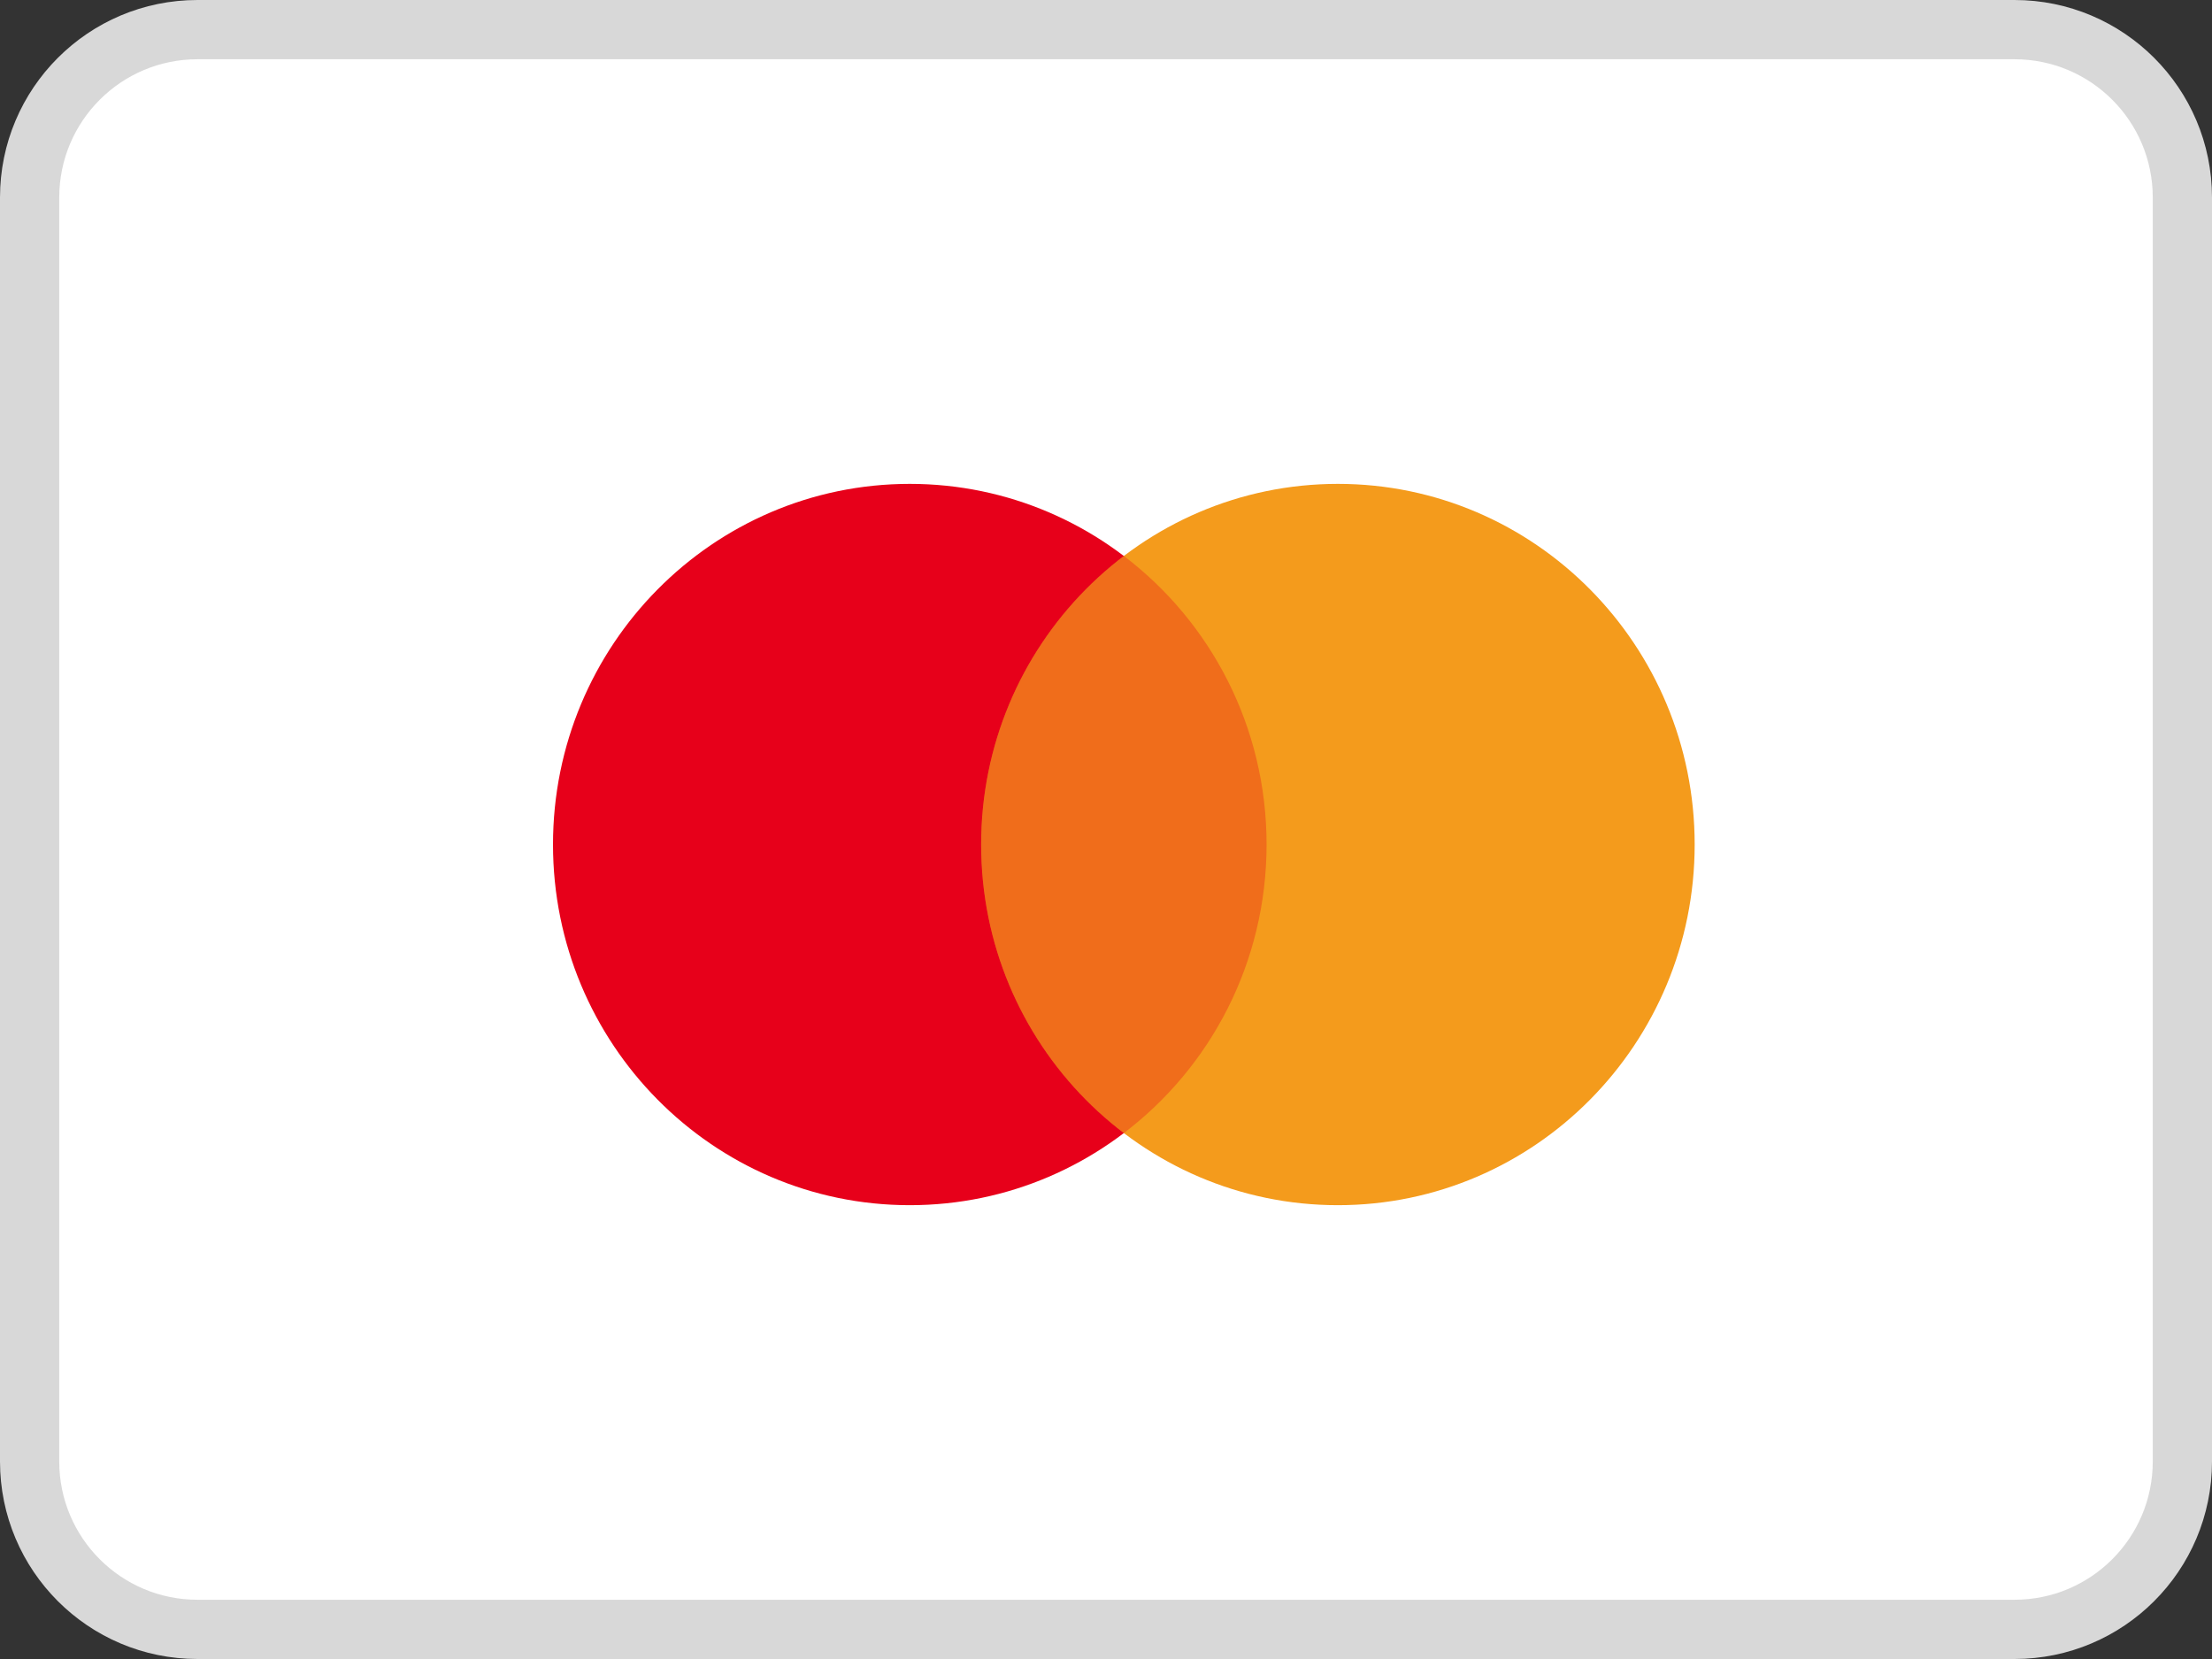
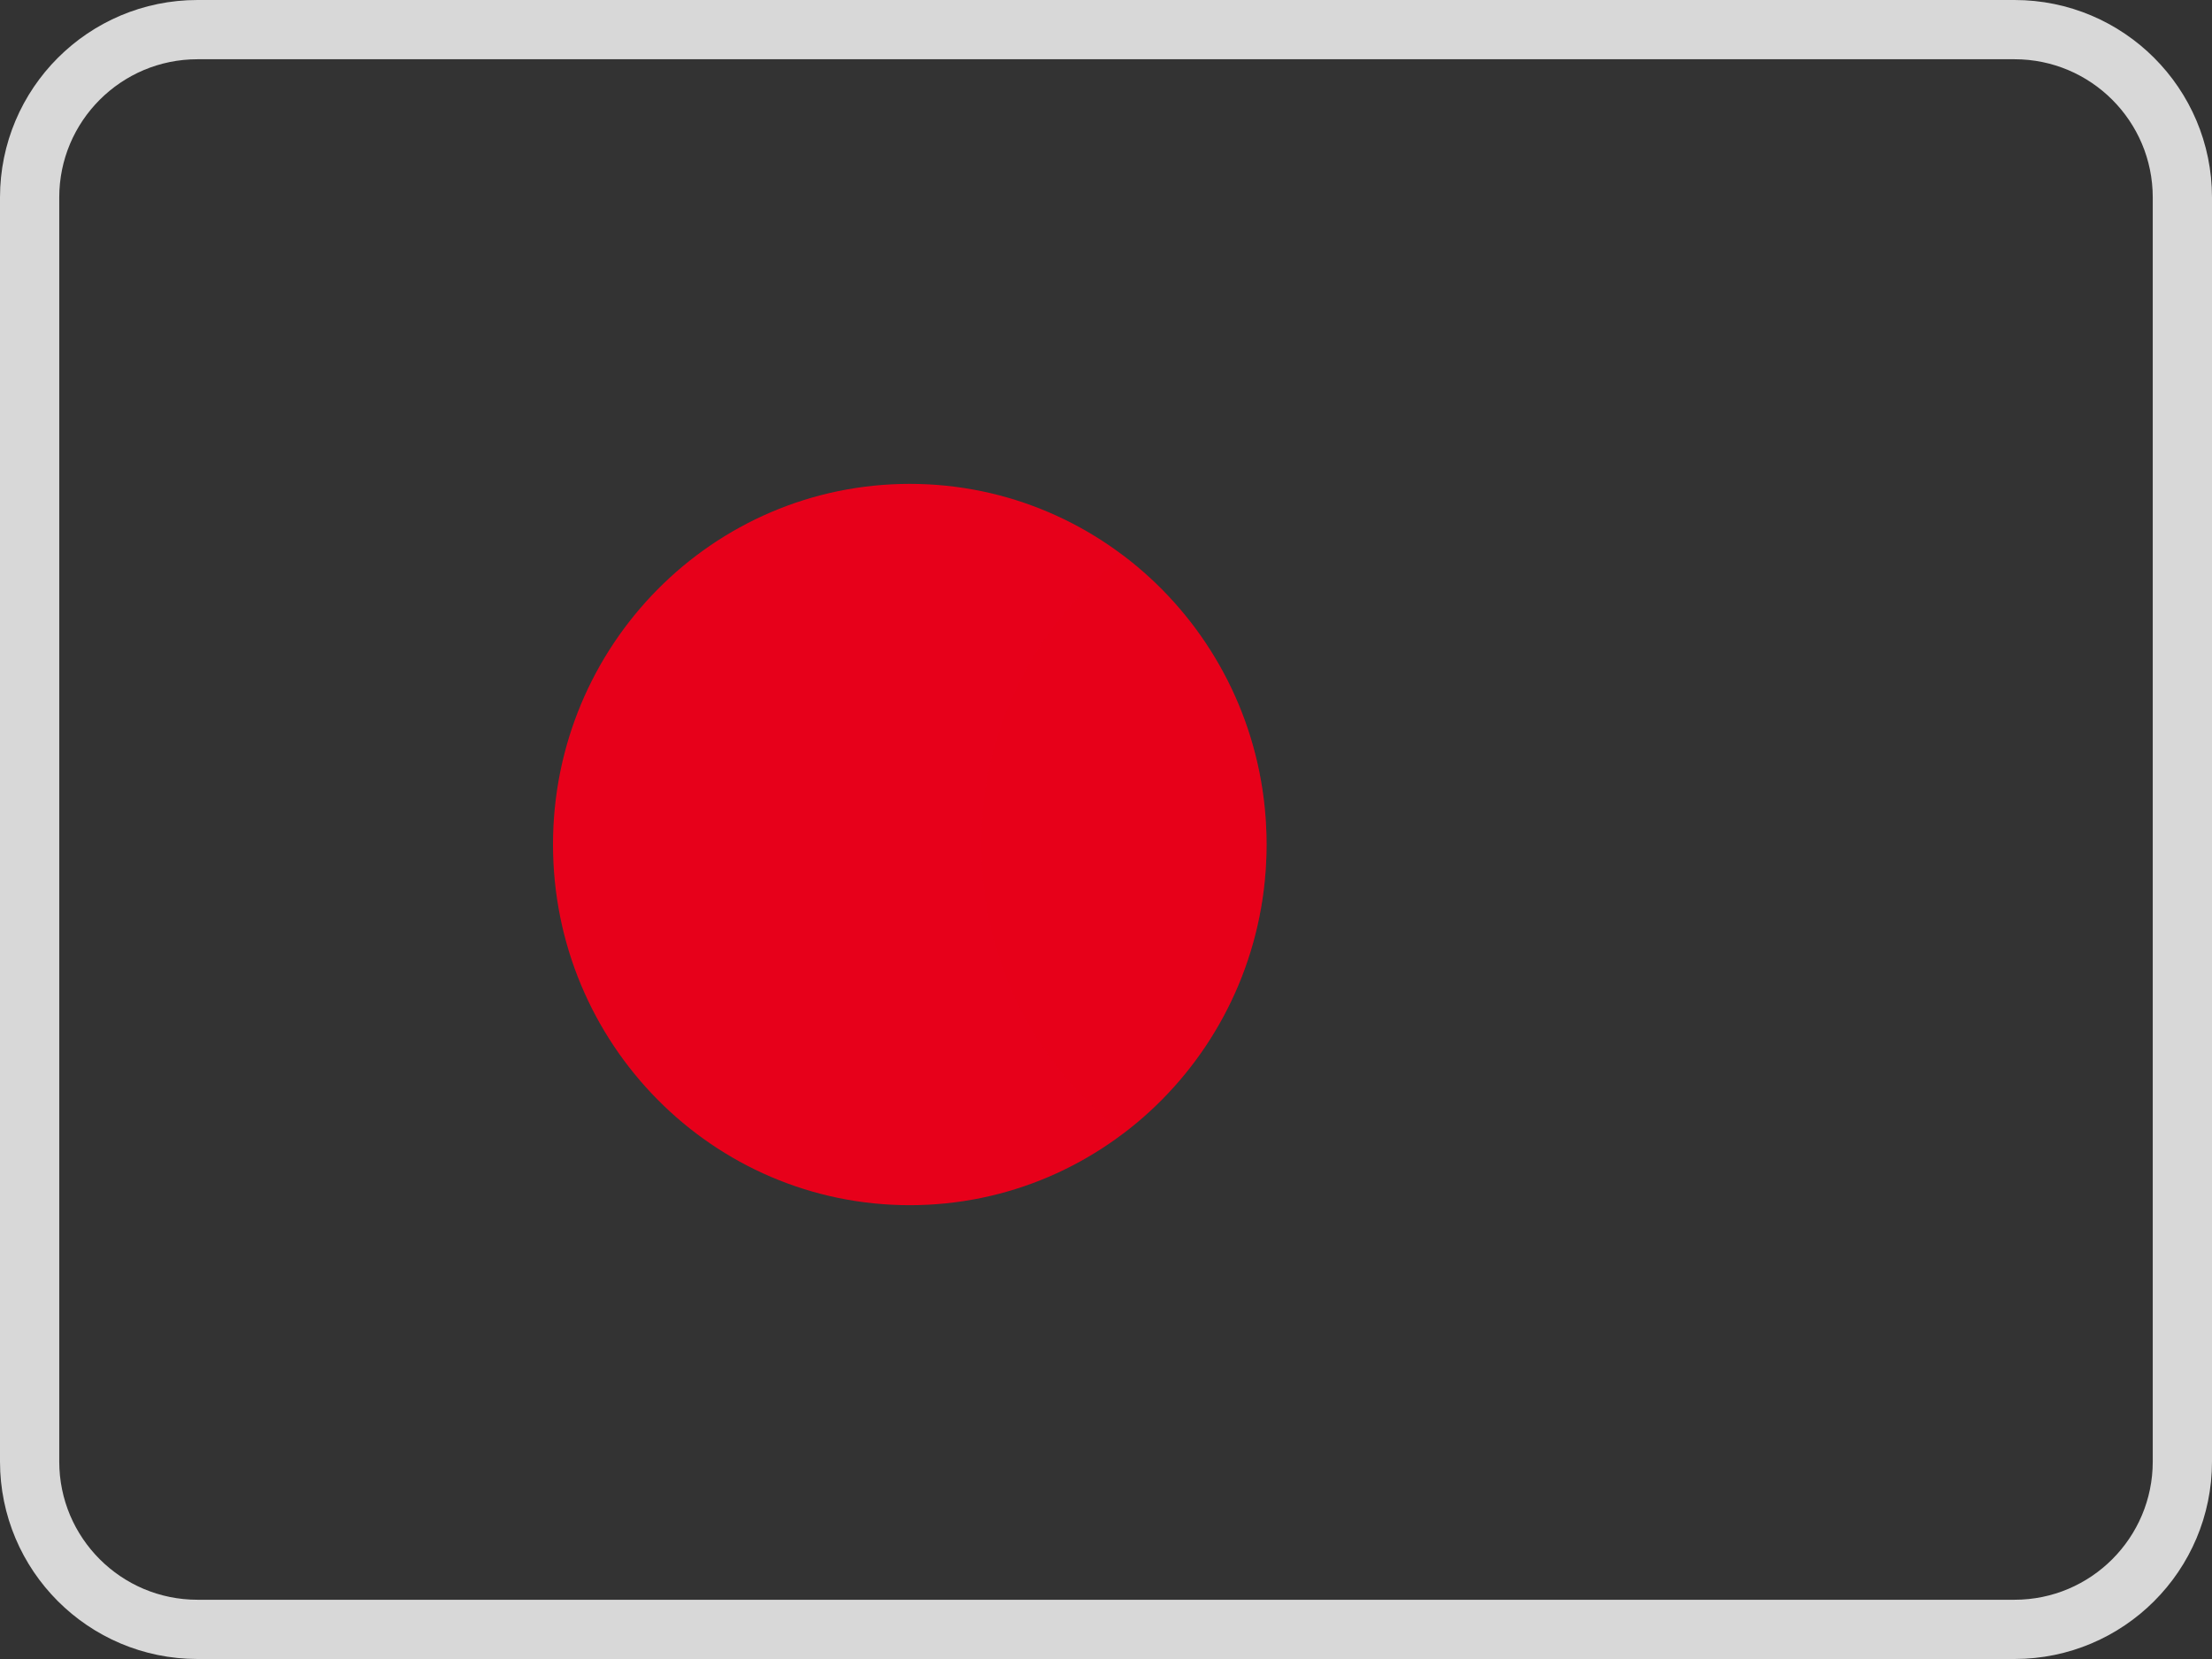
<svg xmlns="http://www.w3.org/2000/svg" width="56" height="42" viewBox="0 0 56 42" fill="none">
  <rect x="0" y="0" width="56" height="42" fill="#333333" stroke="none" />
-   <path d="M0.75 5C0.75 2.653 2.653 0.75 5 0.75H51C53.347 0.75 55.25 2.653 55.25 5V37C55.25 39.347 53.347 41.25 51 41.25H5C2.653 41.25 0.75 39.347 0.75 37V5Z" fill="white" />
  <path d="M0.75 5C0.75 2.653 2.653 0.75 5 0.75H51C53.347 0.75 55.25 2.653 55.25 5V37C55.25 39.347 53.347 41.25 51 41.25H5C2.653 41.25 0.75 39.347 0.75 37V5Z" stroke="#D8D8D8" stroke-width="1.5" />
  <path d="M23.032 30.511C28.021 30.511 32.065 26.423 32.065 21.38C32.065 16.338 28.021 12.25 23.032 12.25C18.044 12.25 14 16.338 14 21.38C14 26.423 18.044 30.511 23.032 30.511Z" fill="#E7001A" />
-   <path d="M33.871 30.511C38.859 30.511 42.903 26.423 42.903 21.38C42.903 16.338 38.859 12.25 33.871 12.25C28.883 12.25 24.839 16.338 24.839 21.38C24.839 26.423 28.883 30.511 33.871 30.511Z" fill="#F49B1C" />
  <path opacity="0.3" fill-rule="evenodd" clip-rule="evenodd" d="M28.452 14.075C30.646 15.741 32.065 18.393 32.065 21.38C32.065 24.367 30.646 27.02 28.452 28.685C26.258 27.02 24.839 24.367 24.839 21.38C24.839 18.393 26.258 15.741 28.452 14.075Z" fill="#E7001A" />
</svg>